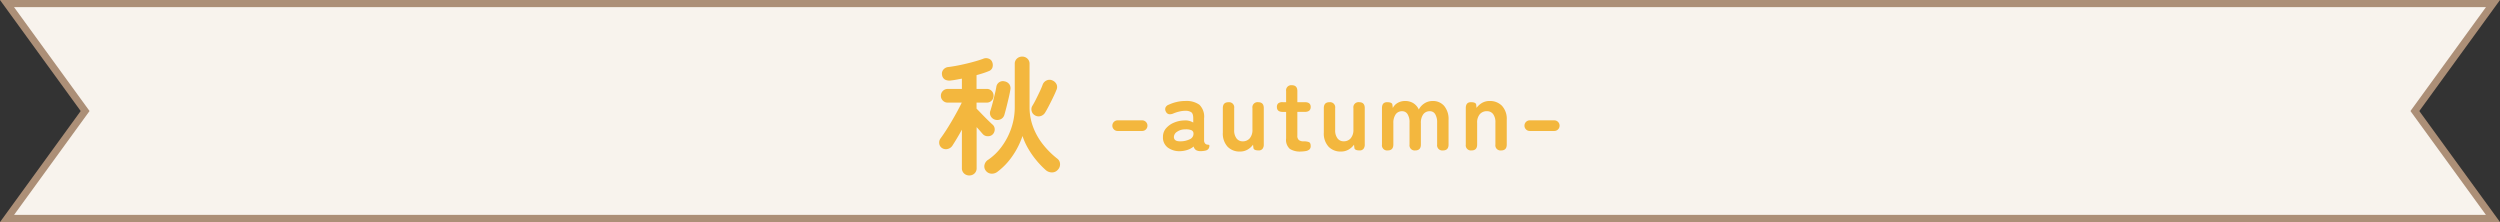
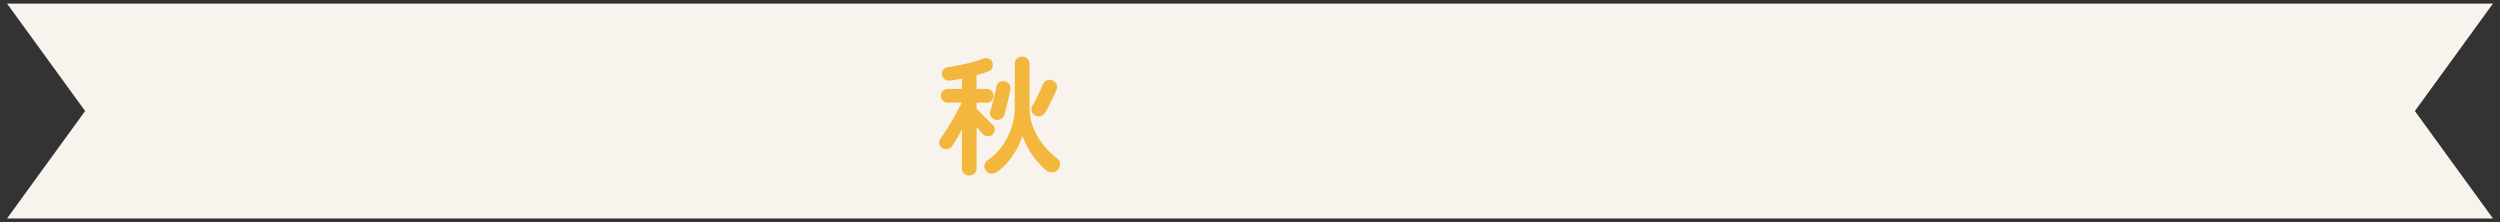
<svg xmlns="http://www.w3.org/2000/svg" width="349" height="31" viewBox="0 0 349 31">
  <rect x="0" y="0" width="349" height="31" fill="#333333" stroke="none" />
  <g id="img_ribbon_autumn" transform="translate(-419.532 -3343.843)">
    <g id="合体_5" data-name="合体 5" transform="translate(-961.936 3343.843)" fill="#f8f3ed">
      <path d="M 1729.486 30.5 L 1716.176 30.5 L 1395.759 30.5 L 1382.449 30.5 L 1393.137 15.793 L 1393.35 15.499 L 1393.137 15.205 L 1382.449 0.5 L 1393.802 0.5 L 1718.177 0.5 L 1729.486 0.5 L 1718.799 15.206 L 1718.585 15.5 L 1718.799 15.794 L 1729.486 30.5 Z" stroke="none" />
-       <path d="M 1728.505 30 L 1717.967 15.5 L 1728.505 1 L 1383.431 1 L 1393.968 15.499 L 1383.431 30 L 1728.505 30 M 1730.468 31 L 1381.468 31 L 1392.732 15.499 L 1381.468 -1.749974944686983e-05 L 1730.468 -1.749974944686983e-05 L 1719.203 15.5 L 1730.468 31 Z" stroke="none" fill="#ac8f77" />
    </g>
    <path id="パス_4291" data-name="パス 4291" d="M-4.194,1.494a1.034,1.034,0,0,1-.72-.279A.962.962,0,0,1-5.22.468V-4.9q-.342.63-.693,1.215T-6.57-2.628a1.093,1.093,0,0,1-.675.432.963.963,0,0,1-.783-.162A.887.887,0,0,1-8.388-3a.957.957,0,0,1,.2-.693q.306-.414.711-1.035t.828-1.341q.423-.72.792-1.4t.621-1.206H-7.2a.919.919,0,0,1-.675-.279.919.919,0,0,1-.279-.675.919.919,0,0,1,.279-.675.919.919,0,0,1,.675-.279h1.98v-1.44q-.4.072-.774.144t-.72.108a1.371,1.371,0,0,1-.846-.108.877.877,0,0,1-.432-.666.876.876,0,0,1,.18-.729,1.013,1.013,0,0,1,.7-.369q.738-.09,1.647-.279t1.773-.423q.864-.234,1.44-.45a1.019,1.019,0,0,1,.774-.018.809.809,0,0,1,.5.5,1.109,1.109,0,0,1,.009.774.846.846,0,0,1-.549.486q-.342.144-.765.279t-.891.261v1.926h1.44a.89.89,0,0,1,.666.279.935.935,0,0,1,.27.675.935.935,0,0,1-.27.675.89.89,0,0,1-.666.279h-1.44v.846q.288.288.72.738t.846.855q.414.4.63.6A.869.869,0,0,1-.639-5a1,1,0,0,1-.225.7.884.884,0,0,1-.7.315.913.913,0,0,1-.72-.279q-.144-.162-.378-.432t-.5-.558V.468a.976.976,0,0,1-.3.747A1.025,1.025,0,0,1-4.194,1.494ZM-.27.99a1.264,1.264,0,0,1-.864.252,1.032,1.032,0,0,1-.774-.45A.953.953,0,0,1-2.061,0a1.123,1.123,0,0,1,.513-.7A7.73,7.73,0,0,0,.333-2.529,9.425,9.425,0,0,0,1.665-5.076,9.078,9.078,0,0,0,2.16-8.082v-5.994a.962.962,0,0,1,.306-.747A1.057,1.057,0,0,1,3.2-15.1a1.034,1.034,0,0,1,.72.279.962.962,0,0,1,.306.747v5.994a7.916,7.916,0,0,0,.513,2.853A9.007,9.007,0,0,0,6.138-2.79,11.8,11.8,0,0,0,8.082-.864a.955.955,0,0,1,.4.756A1.074,1.074,0,0,1,8.172.7a1.058,1.058,0,0,1-.837.369A1.3,1.3,0,0,1,6.462.72,12.279,12.279,0,0,1,5.193-.6,11.881,11.881,0,0,1,4.041-2.25a9.181,9.181,0,0,1-.8-1.764A11.088,11.088,0,0,1,1.845-1.233,9.351,9.351,0,0,1-.27.99ZM-.612-6.3a1.015,1.015,0,0,1-.576-.468.908.908,0,0,1-.054-.774Q-1.1-7.974-.936-8.6T-.63-9.828q.144-.612.216-1.026a.923.923,0,0,1,.405-.666.915.915,0,0,1,.729-.126,1.033,1.033,0,0,1,.657.378.957.957,0,0,1,.171.774q-.072.468-.225,1.125t-.315,1.3Q.846-7.434.72-7a.96.96,0,0,1-.513.639A1.1,1.1,0,0,1-.612-6.3Zm5.6-.594a.934.934,0,0,1-.468-.6.905.905,0,0,1,.108-.747q.234-.378.5-.909t.531-1.089q.261-.558.4-.954a1.037,1.037,0,0,1,.585-.594.938.938,0,0,1,.783.018,1.109,1.109,0,0,1,.567.54.94.94,0,0,1-.027.81q-.162.414-.45,1.008t-.585,1.17q-.3.576-.531.954a1.089,1.089,0,0,1-.639.495A.975.975,0,0,1,4.986-6.894Z" transform="translate(559.032 3366.843)" fill="#f3b73e" />
-     <path id="パス_4287" data-name="パス 4287" d="M-30.478-2.716A.715.715,0,0,1-31-2.933a.715.715,0,0,1-.217-.525A.715.715,0,0,1-31-3.983a.715.715,0,0,1,.525-.217h3.416a.715.715,0,0,1,.525.217.715.715,0,0,1,.217.525.715.715,0,0,1-.217.525.715.715,0,0,1-.525.217ZM-21.644.1a2.776,2.776,0,0,1-1.8-.476,1.743,1.743,0,0,1-.707-1.5,1.8,1.8,0,0,1,.434-1.218,2.952,2.952,0,0,1,1.12-.791,3.824,3.824,0,0,1,1.414-.3,2.072,2.072,0,0,1,.686.056,2.12,2.12,0,0,1,.574.238V-4.48q0-.658-.28-.854a1.439,1.439,0,0,0-.826-.2,3.661,3.661,0,0,0-.819.1,5.241,5.241,0,0,0-.833.266,1.158,1.158,0,0,1-.623.112.609.609,0,0,1-.427-.336.675.675,0,0,1-.077-.567.743.743,0,0,1,.469-.427,5.536,5.536,0,0,1,1.1-.378,5.27,5.27,0,0,1,1.211-.14,3.1,3.1,0,0,1,1.96.525,2.311,2.311,0,0,1,.658,1.9v3.094a.593.593,0,0,0,.035.224.777.777,0,0,0,.063.126.452.452,0,0,0,.273.21,2.109,2.109,0,0,0,.259.035q.112.007.112.133a.715.715,0,0,1-.133.434.718.718,0,0,1-.441.252,2.961,2.961,0,0,1-.63.07,1.243,1.243,0,0,1-.665-.147.82.82,0,0,1-.329-.5,2.557,2.557,0,0,1-.812.455A3.513,3.513,0,0,1-21.644.1Zm-.028-1.372a2.9,2.9,0,0,0,1.3-.308.817.817,0,0,0,.483-.8.485.485,0,0,0-.343-.462,1.985,1.985,0,0,0-.819-.1A1.935,1.935,0,0,0-22.19-2.6a.881.881,0,0,0-.434.735Q-22.6-1.232-21.672-1.274Zm8.26,1.428a2.308,2.308,0,0,1-1.715-.672,2.714,2.714,0,0,1-.665-1.988v-3.4q0-.826.784-.826a.718.718,0,0,1,.8.826v3.052a1.829,1.829,0,0,0,.329,1.176,1.055,1.055,0,0,0,.861.406,1.257,1.257,0,0,0,.98-.42,1.786,1.786,0,0,0,.378-1.232V-5.908a.718.718,0,0,1,.8-.826q.784,0,.784.826V-.826a.921.921,0,0,1-.182.609A.655.655,0,0,1-10.794,0q-.7,0-.728-.364L-11.578-.8a2.459,2.459,0,0,1-.728.665A2.054,2.054,0,0,1-13.412.154Zm8.5,0A2.656,2.656,0,0,1-6.433-.21a1.671,1.671,0,0,1-.525-1.456v-3.71H-7.42q-.826,0-.826-.686a.672.672,0,0,1,.175-.5.9.9,0,0,1,.637-.175h.476v-1.54a.718.718,0,0,1,.8-.826q.77,0,.77.826v1.54h1.036q.826,0,.826.672t-.812.686H-5.39v3.3a.753.753,0,0,0,.231.644,1.119,1.119,0,0,0,.665.168,1.93,1.93,0,0,1,.707.1q.259.105.259.539a.613.613,0,0,1-.2.511,1.086,1.086,0,0,1-.518.21A4.326,4.326,0,0,1-4.914.154Zm5.6,0A2.308,2.308,0,0,1-1.029-.518a2.714,2.714,0,0,1-.665-1.988v-3.4q0-.826.784-.826a.718.718,0,0,1,.8.826v3.052A1.829,1.829,0,0,0,.217-1.68a1.055,1.055,0,0,0,.861.406,1.257,1.257,0,0,0,.98-.42,1.786,1.786,0,0,0,.378-1.232V-5.908a.718.718,0,0,1,.8-.826q.784,0,.784.826V-.826a.921.921,0,0,1-.182.609A.655.655,0,0,1,3.3,0q-.7,0-.728-.364L2.52-.8a2.459,2.459,0,0,1-.728.665A2.054,2.054,0,0,1,.686.154ZM7.224,0a.718.718,0,0,1-.8-.826V-5.908q0-.826.714-.826t.742.364l.056.448a1.627,1.627,0,0,1,.658-.7A2.012,2.012,0,0,1,9.66-6.9a2.112,2.112,0,0,1,1.148.308,2.008,2.008,0,0,1,.756.882,2.232,2.232,0,0,1,.777-.854A2.079,2.079,0,0,1,13.51-6.9a2.031,2.031,0,0,1,1.6.693,2.863,2.863,0,0,1,.609,1.953v3.43q0,.826-.784.826a.724.724,0,0,1-.812-.826V-3.892a2.163,2.163,0,0,0-.266-1.162.834.834,0,0,0-.742-.42,1.1,1.1,0,0,0-.931.434,2.005,2.005,0,0,0-.329,1.232V-.826q0,.826-.784.826a.718.718,0,0,1-.8-.826V-3.892A2.077,2.077,0,0,0,10-5.054a.866.866,0,0,0-.756-.42,1.061,1.061,0,0,0-.91.441,2.044,2.044,0,0,0-.322,1.225V-.826Q8.008,0,7.224,0Zm11.7,0a.718.718,0,0,1-.8-.826V-5.908q0-.826.714-.826t.742.364l.042.434a2.547,2.547,0,0,1,.742-.679A2.027,2.027,0,0,1,21.462-6.9a2.308,2.308,0,0,1,1.715.672,2.693,2.693,0,0,1,.665,1.974v3.43q0,.826-.784.826a.718.718,0,0,1-.8-.826V-3.878a1.879,1.879,0,0,0-.322-1.2,1.057,1.057,0,0,0-.868-.4,1.267,1.267,0,0,0-.98.413,1.758,1.758,0,0,0-.378,1.225v3.01Q19.712,0,18.928,0Zm8.134-2.716a.715.715,0,0,1-.525-.217.715.715,0,0,1-.217-.525.715.715,0,0,1,.217-.525.715.715,0,0,1,.525-.217h3.416A.715.715,0,0,1,31-3.983a.715.715,0,0,1,.217.525A.715.715,0,0,1,31-2.933a.715.715,0,0,1-.525.217Z" transform="translate(606.032 3364.843)" fill="#f3b73e" />
  </g>
</svg>